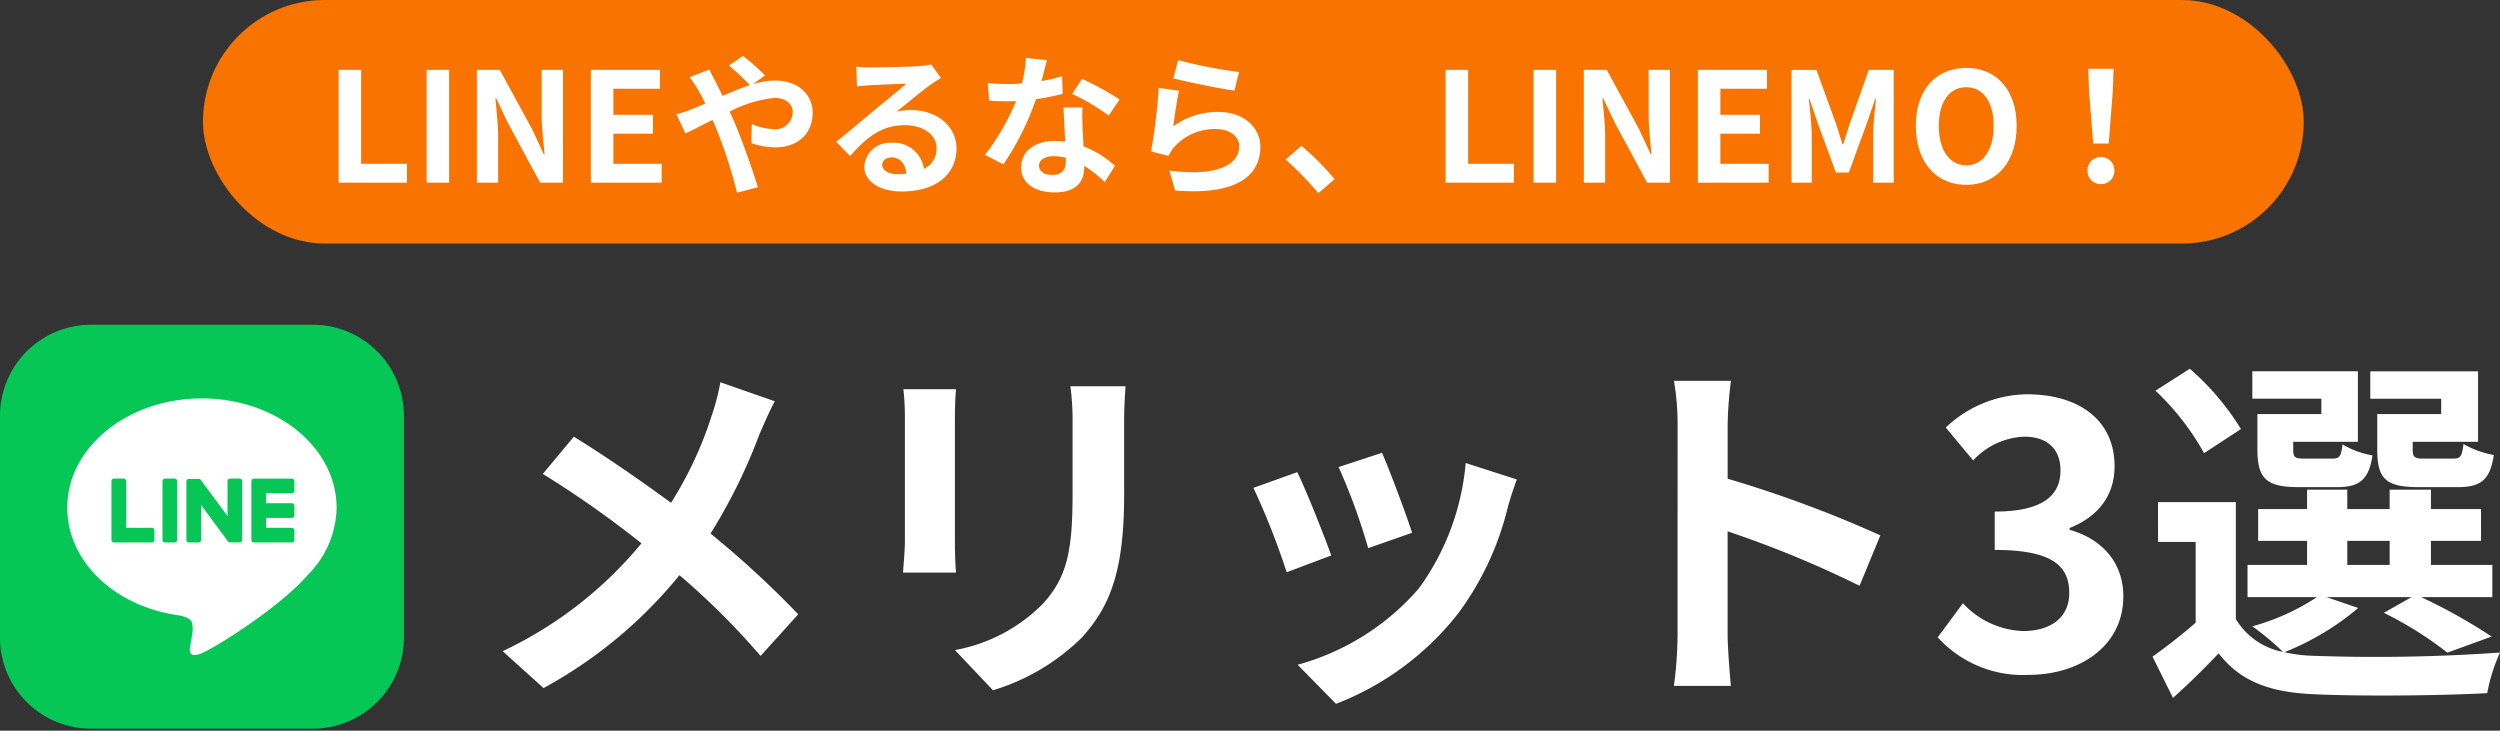
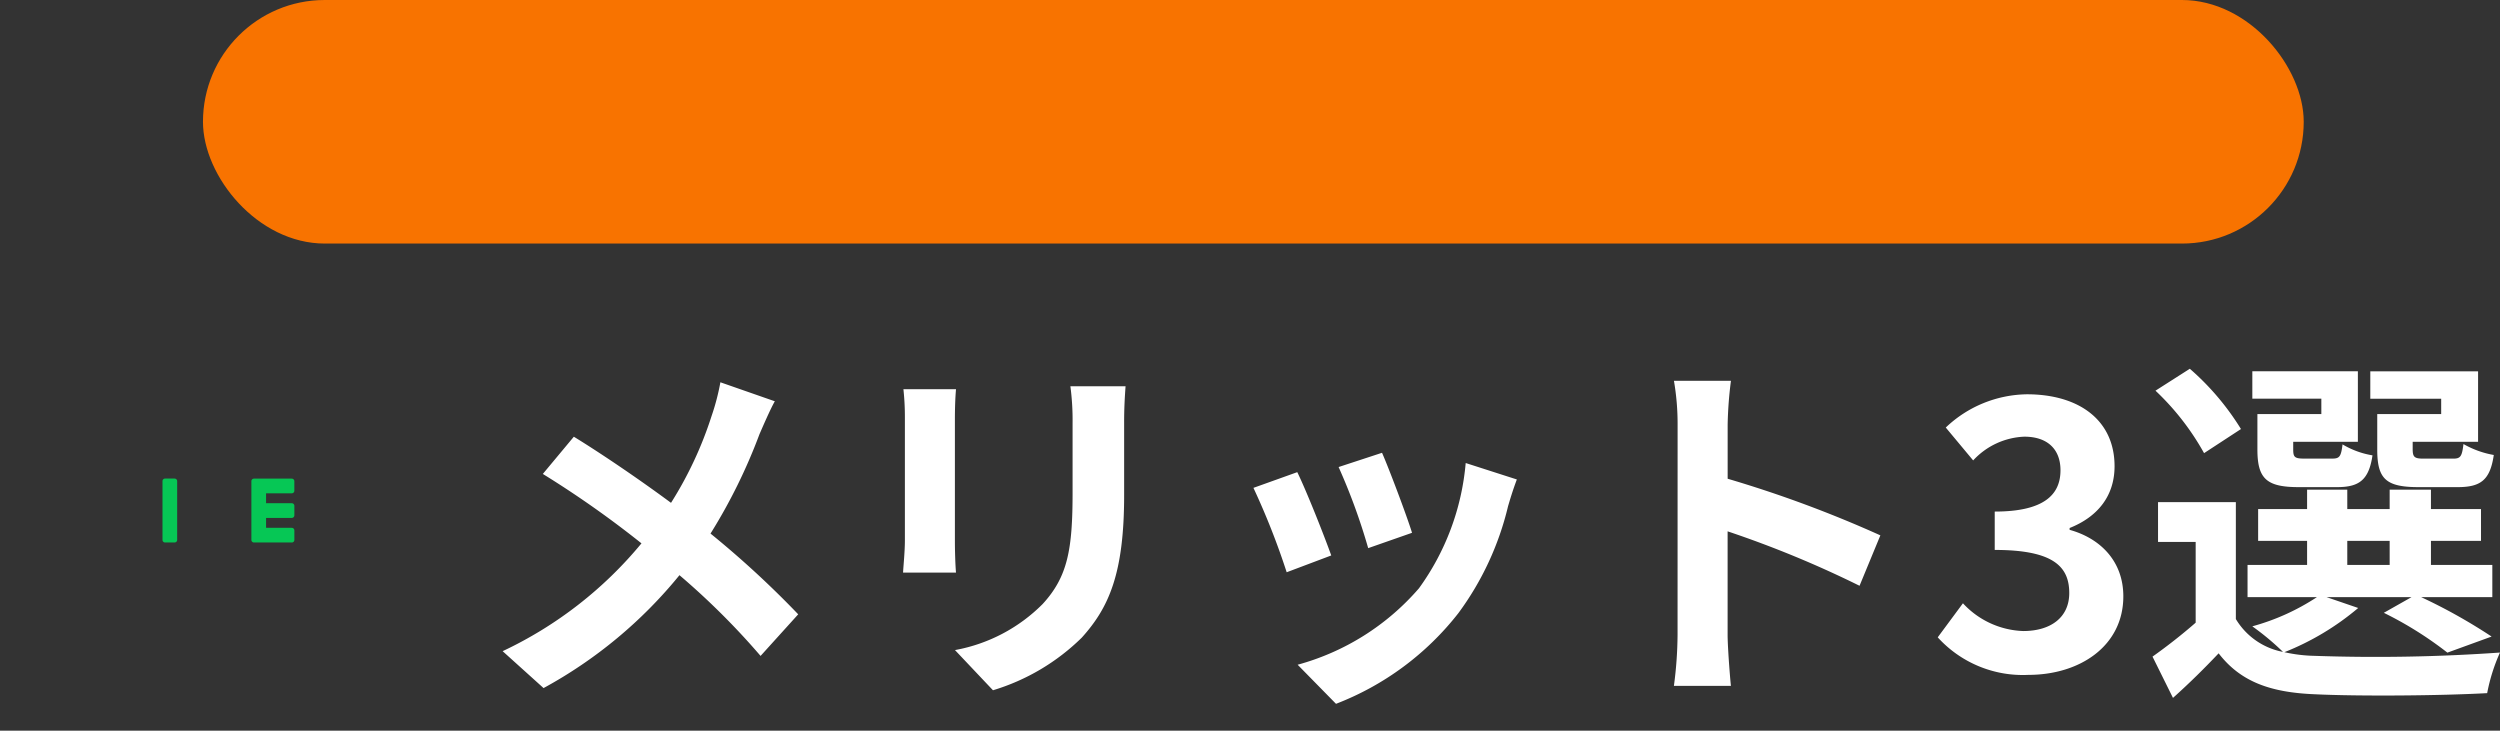
<svg xmlns="http://www.w3.org/2000/svg" width="246.34" height="72" viewBox="0 0 246.34 72">
  <rect x="0" y="0" width="246.34" height="72" fill="#333333" stroke="none" />
  <defs>
    <clipPath id="clip-path">
      <rect id="長方形_4948" data-name="長方形 4948" width="40" height="40" fill="none" />
    </clipPath>
  </defs>
  <g id="merit_title_sp" transform="translate(-52 -1224)">
    <g id="グループ_11042" data-name="グループ 11042" transform="translate(-10 12)">
      <g id="グループ_11048" data-name="グループ 11048">
        <rect id="長方形_5281" data-name="長方形 5281" width="207" height="24" rx="12" transform="translate(82 1212)" fill="#f87300" />
-         <path id="パス_14689" data-name="パス 14689" d="M1.365,0H8.1V-1.86H3.585v-9.255H1.365Zm8.67,0h2.22V-11.115h-2.22Zm4.95,0h2.1V-4.455c0-1.275-.165-2.67-.27-3.87h.075L18.015-5.94,21.225,0h2.25V-11.115h-2.1v4.44c0,1.26.18,2.73.285,3.885h-.075l-1.11-2.4L17.25-11.115H14.985ZM26.22,0h6.975V-1.86H28.44V-4.83h3.9V-6.69h-3.9V-9.255h4.59v-1.86H26.22Zm8.43-6.75.885,1.9c.645-.285,1.59-.795,2.67-1.335.135.3.27.615.4.93A46.488,46.488,0,0,1,40.62.99L42.675.45c-.5-1.68-1.65-4.89-2.355-6.525-.135-.3-.27-.615-.42-.93a12.3,12.3,0,0,1,4.41-1.35c1.125,0,1.8.615,1.8,1.38a1.722,1.722,0,0,1-1.95,1.7,5.667,5.667,0,0,1-2.085-.51L42.03-3.9a7.381,7.381,0,0,0,2.31.42c2.295,0,3.735-1.335,3.735-3.435,0-1.74-1.4-3.15-3.72-3.15a7.654,7.654,0,0,0-2.16.36l1.185-.87a23.191,23.191,0,0,0-2.175-1.92l-1.38.96a24.53,24.53,0,0,1,2.07,1.92c-.87.285-1.785.66-2.7,1.065-.24-.51-.48-.99-.7-1.425-.165-.285-.465-.9-.6-1.17l-1.95.75a12.68,12.68,0,0,1,.885,1.32c.225.39.45.825.66,1.275-.45.195-.915.39-1.35.57A12.494,12.494,0,0,1,34.65-6.75ZM54.93-1.77c0-.375.36-.72.93-.72.81,0,1.365.63,1.455,1.605a7.831,7.831,0,0,1-.87.045C55.545-.84,54.93-1.215,54.93-1.77Zm-2.55-9.66.06,1.95c.345-.045.825-.09,1.23-.12.795-.045,2.865-.135,3.63-.15-.735.645-2.3,1.9-3.135,2.6-.885.735-2.7,2.265-3.765,3.12l1.365,1.41c1.6-1.83,3.1-3.045,5.4-3.045,1.77,0,3.12.915,3.12,2.265a2.174,2.174,0,0,1-1.245,2.04A3,3,0,0,0,55.845-3.93,2.513,2.513,0,0,0,53.16-1.59c0,1.5,1.575,2.46,3.66,2.46C60.45.87,62.25-1,62.25-3.375c0-2.19-1.935-3.78-4.485-3.78a5.86,5.86,0,0,0-1.425.165c.945-.75,2.52-2.07,3.33-2.64.345-.255.7-.465,1.05-.69l-.975-1.335a6.554,6.554,0,0,1-1.14.165c-.855.075-4.065.135-4.86.135A10.409,10.409,0,0,1,52.38-11.43Zm18.78-.645-2.07-.21a12.614,12.614,0,0,1-.4,2.505c-.465.045-.915.06-1.365.06a18.95,18.95,0,0,1-1.995-.1l.135,1.74c.645.045,1.26.06,1.875.06.255,0,.51,0,.78-.015a23.633,23.633,0,0,1-3.06,5.3l1.815.93a27.639,27.639,0,0,0,3.21-6.42,26.023,26.023,0,0,0,2.625-.525l-.06-1.74a18.389,18.389,0,0,1-2.025.48C70.845-10.83,71.04-11.6,71.16-12.075Zm-.78,10.38c0-.525.555-.915,1.425-.915a5.389,5.389,0,0,1,1.215.15v.3c0,.825-.315,1.395-1.35,1.395C70.845-.765,70.38-1.14,70.38-1.695ZM74.67-7.41H72.795c.03.915.105,2.25.165,3.36-.345-.03-.675-.06-1.035-.06-2.085,0-3.315,1.125-3.315,2.595C68.61.135,70.08.96,71.94.96c2.13,0,2.895-1.08,2.895-2.475v-.15A12.716,12.716,0,0,1,76.86-.06l1.005-1.6a9.809,9.809,0,0,0-3.105-1.92c-.03-.75-.075-1.47-.09-1.9C74.655-6.15,74.625-6.78,74.67-7.41Zm2.58.795L78.315-8.19a25.838,25.838,0,0,0-3.705-2.04l-.96,1.485A21.649,21.649,0,0,1,77.25-6.615Zm6.84-5.46-.48,1.8c1.17.3,4.515,1.005,6.03,1.2l.45-1.83A45.912,45.912,0,0,1,84.09-12.075Zm.09,3.015-2.01-.285a55.336,55.336,0,0,1-.75,6.27l1.725.435a3.634,3.634,0,0,1,.555-.87,5.34,5.34,0,0,1,4.17-1.77c1.305,0,2.235.72,2.235,1.695,0,1.9-2.385,3-6.885,2.385L83.79.765c6.24.525,8.4-1.575,8.4-4.3,0-1.815-1.53-3.435-4.155-3.435A7.343,7.343,0,0,0,83.61-5.55C83.715-6.4,83.985-8.235,84.18-9.06ZM97.9,1.035,99.51-.345A26.993,26.993,0,0,0,96.24-3.63L94.68-2.28A29.393,29.393,0,0,1,97.9,1.035ZM110.445,0h6.735V-1.86h-4.515v-9.255h-2.22Zm8.67,0h2.22V-11.115h-2.22Zm4.95,0h2.1V-4.455c0-1.275-.165-2.67-.27-3.87h.075l1.125,2.385L130.3,0h2.25V-11.115h-2.1v4.44c0,1.26.18,2.73.285,3.885h-.075l-1.11-2.4-3.225-5.925h-2.265ZM135.3,0h6.975V-1.86H137.52V-4.83h3.9V-6.69h-3.9V-9.255h4.59v-1.86H135.3Zm9.225,0h1.995V-4.635c0-1.05-.18-2.6-.285-3.645h.06l.885,2.61L148.9-1h1.275l1.71-4.665.9-2.61h.075c-.12,1.05-.285,2.595-.285,3.645V0h2.025V-11.115h-2.46L150.3-5.91c-.24.69-.435,1.425-.675,2.13h-.075c-.225-.705-.435-1.44-.675-2.13l-1.89-5.2h-2.46Zm17.22.21c2.94,0,4.965-2.205,4.965-5.8s-2.025-5.715-4.965-5.715-4.965,2.1-4.965,5.715C156.78-2,158.805.21,161.745.21Zm0-1.92c-1.65,0-2.7-1.515-2.7-3.885,0-2.385,1.05-3.81,2.7-3.81s2.7,1.425,2.7,3.81C164.445-3.225,163.4-1.71,161.745-1.71Zm12.51-2.145h1.53l.4-5.13.075-2.235h-2.49l.075,2.235Zm.765,3.99a1.276,1.276,0,0,0,1.32-1.32,1.28,1.28,0,0,0-1.32-1.335,1.28,1.28,0,0,0-1.32,1.335A1.268,1.268,0,0,0,175.02.135Z" transform="translate(94 1230)" fill="#fff" />
      </g>
    </g>
    <g id="グループ_11047" data-name="グループ 11047" transform="translate(-3 -6)">
      <g id="グループ_11043" data-name="グループ 11043" transform="translate(-3 -5)">
        <path id="パス_14564" data-name="パス 14564" d="M30.348-26.46l-5.364-1.872a22.453,22.453,0,0,1-.864,3.312,37.331,37.331,0,0,1-4,8.568c-2.916-2.16-6.7-4.752-9.576-6.516L7.488-19.3a98.978,98.978,0,0,1,9.72,6.84A39.616,39.616,0,0,1,3.528-1.836L7.56,1.8A45,45,0,0,0,20.952-9.324a72.488,72.488,0,0,1,7.992,7.956l3.708-4.1a94.264,94.264,0,0,0-8.64-7.956,54.369,54.369,0,0,0,4.824-9.792C29.2-24.048,29.88-25.632,30.348-26.46Zm34.56-1.476H59.472a25.4,25.4,0,0,1,.216,3.6v6.84c0,5.616-.468,8.316-2.952,11.016A16.287,16.287,0,0,1,48.1-1.944l3.744,3.96a21.2,21.2,0,0,0,8.748-5.184c2.664-2.952,4.176-6.3,4.176-14.04v-7.128C64.764-25.776,64.836-26.928,64.908-27.936Zm-16.7.288H43.02a25.562,25.562,0,0,1,.144,2.772v12.132c0,1.08-.144,2.484-.18,3.168H48.2c-.072-.828-.108-2.232-.108-3.132V-24.876C48.1-26.028,48.132-26.82,48.2-27.648ZM90.18-21.384,85.9-19.98a59.961,59.961,0,0,1,2.916,7.992l4.32-1.512C92.628-15.156,90.864-19.836,90.18-21.384Zm13.284,2.628-5.04-1.62A24.622,24.622,0,0,1,93.816-8.028,24.223,24.223,0,0,1,81.864-.5l3.78,3.852A28.113,28.113,0,0,0,97.7-5.58a29.028,29.028,0,0,0,4.9-10.548C102.816-16.848,103.032-17.6,103.464-18.756Zm-21.636-.72-4.32,1.548a72.715,72.715,0,0,1,3.276,8.316l4.392-1.656C84.456-13.284,82.728-17.64,81.828-19.476ZM119.3-3.456a39.54,39.54,0,0,1-.36,5.04h5.616c-.144-1.476-.324-4-.324-5.04V-13.644a103.982,103.982,0,0,1,13,5.364l2.052-4.968a117.577,117.577,0,0,0-15.048-5.58v-5.328a39.141,39.141,0,0,1,.324-4.32h-5.616a24.99,24.99,0,0,1,.36,4.32ZM153.864.5c5.076,0,9.36-2.844,9.36-7.74,0-3.492-2.3-5.724-5.292-6.552v-.18c2.808-1.116,4.428-3.2,4.428-6.084,0-4.536-3.492-7.092-8.64-7.092a11.819,11.819,0,0,0-7.992,3.276l2.7,3.24a7.241,7.241,0,0,1,5.04-2.34c2.268,0,3.564,1.224,3.564,3.312,0,2.376-1.584,4.068-6.48,4.068v3.78c5.8,0,7.344,1.656,7.344,4.248,0,2.412-1.836,3.744-4.536,3.744a8.463,8.463,0,0,1-5.94-2.736L144.936-3.2A11.325,11.325,0,0,0,153.864.5Zm40.68-25.7h-6.3v3.492c0,2.88.828,3.708,4.068,3.708h3.852c2.268,0,3.2-.684,3.564-3.168a9.179,9.179,0,0,1-2.988-1.08c-.144,1.224-.288,1.44-1.008,1.44h-2.916c-.9,0-1.08-.144-1.08-.936v-.72h6.444v-6.948H187.56v2.7h6.984Zm-11.808,0h-6.3v3.492c0,2.88.9,3.708,4.068,3.708h3.78c2.16,0,3.132-.684,3.492-3.132a8.4,8.4,0,0,1-2.952-1.08c-.144,1.188-.288,1.4-1.008,1.4h-2.772c-.936,0-1.08-.144-1.08-.9v-.756h6.372v-6.948h-10.4v2.7h6.8Zm-7.92,1.476a25.749,25.749,0,0,0-5.04-5.94l-3.384,2.16a25.326,25.326,0,0,1,4.788,6.156Zm10.476,11.016h4.176v2.376h-4.176ZM183.24-7.164h8.388l-2.736,1.548a35.9,35.9,0,0,1,6.264,3.924l4.356-1.584a53.9,53.9,0,0,0-6.948-3.888h7.02v-3.168h-6.048v-2.376h4.932V-15.84h-4.932v-1.908h-4.068v1.908h-4.176v-1.908h-3.96v1.908h-4.824v3.132h4.824v2.376h-5.868v3.168h6.84a22.239,22.239,0,0,1-6.372,2.88,25.505,25.505,0,0,1,3.024,2.52A6.923,6.923,0,0,1,174.312-5v-11.52h-7.668V-12.6h3.708v7.956A53.666,53.666,0,0,1,166.1-1.3l2.016,4.068c1.728-1.548,3.132-2.952,4.5-4.392,2.16,2.808,5.112,3.852,9.432,4.032,4.5.216,12.456.144,17.028-.108a17.856,17.856,0,0,1,1.26-4,175.058,175.058,0,0,1-18.288.324,14.72,14.72,0,0,1-2.952-.36,26.206,26.206,0,0,0,7.272-4.356Z" transform="translate(104 1301)" fill="#fff" />
      </g>
      <g id="グループ_11046" data-name="グループ 11046" transform="translate(55 1262)">
        <g id="グループ_11040" data-name="グループ 11040" clip-path="url(#clip-path)">
-           <path id="パス_14459" data-name="パス 14459" d="M30.828,39.8H8.973A8.973,8.973,0,0,1,0,30.828V8.973A8.973,8.973,0,0,1,8.973,0H30.828A8.973,8.973,0,0,1,39.8,8.973V30.828A8.972,8.972,0,0,1,30.828,39.8" transform="translate(0)" fill="#06c755" />
-           <path id="パス_14460" data-name="パス 14460" d="M79.818,69.113c0-5.937-5.953-10.768-13.27-10.768S53.279,63.176,53.279,69.113c0,5.323,4.721,9.781,11.1,10.624.432.093,1.02.285,1.169.654a2.725,2.725,0,0,1,.043,1.2s-.156.936-.189,1.136c-.058.335-.267,1.312,1.149.715s7.642-4.5,10.426-7.7h0a9.582,9.582,0,0,0,2.844-6.626" transform="translate(-46.652 -51.088)" fill="#fff" />
          <path id="パス_14461" data-name="パス 14461" d="M203.133,128.154h-3.728a.253.253,0,0,1-.253-.253v0h0v-5.781h0v-.005a.253.253,0,0,1,.253-.253h3.728a.254.254,0,0,1,.253.253v.941a.253.253,0,0,1-.253.253H200.6v.977h2.534a.254.254,0,0,1,.253.253v.941a.253.253,0,0,1-.253.253H200.6v.977h2.534a.254.254,0,0,1,.253.253v.941a.253.253,0,0,1-.253.253" transform="translate(-174.382 -106.7)" fill="#06c755" />
-           <path id="パス_14462" data-name="パス 14462" d="M92.259,128.154a.253.253,0,0,0,.253-.253v-.941a.254.254,0,0,0-.253-.253H89.726v-4.6a.254.254,0,0,0-.253-.253h-.941a.253.253,0,0,0-.253.253V127.9h0v0a.253.253,0,0,0,.253.253h3.728Z" transform="translate(-77.298 -106.7)" fill="#06c755" />
          <path id="パス_14463" data-name="パス 14463" d="M129.924,121.855h-.941a.253.253,0,0,0-.253.253V127.9a.253.253,0,0,0,.253.253h.941a.253.253,0,0,0,.253-.253v-5.791a.253.253,0,0,0-.253-.253" transform="translate(-112.719 -106.699)" fill="#06c755" />
-           <path id="パス_14464" data-name="パス 14464" d="M152.894,121.855h-.941a.253.253,0,0,0-.253.253v3.44l-2.65-3.578a.282.282,0,0,0-.02-.026l0,0-.015-.016,0,0-.014-.012-.007-.005-.013-.009-.008,0-.014-.008-.008,0-.015-.006-.008,0-.015,0-.009,0-.015,0-.011,0-.014,0H147.9a.253.253,0,0,0-.253.253V127.9a.253.253,0,0,0,.253.253h.941a.253.253,0,0,0,.253-.253v-3.439l2.653,3.583a.256.256,0,0,0,.065.064l0,0,.016.01.007,0,.012.006.012.005.008,0,.018.006h0a.259.259,0,0,0,.066.009h.936a.253.253,0,0,0,.253-.253v-5.791a.253.253,0,0,0-.253-.253" transform="translate(-129.282 -106.699)" fill="#06c755" />
        </g>
      </g>
    </g>
  </g>
</svg>